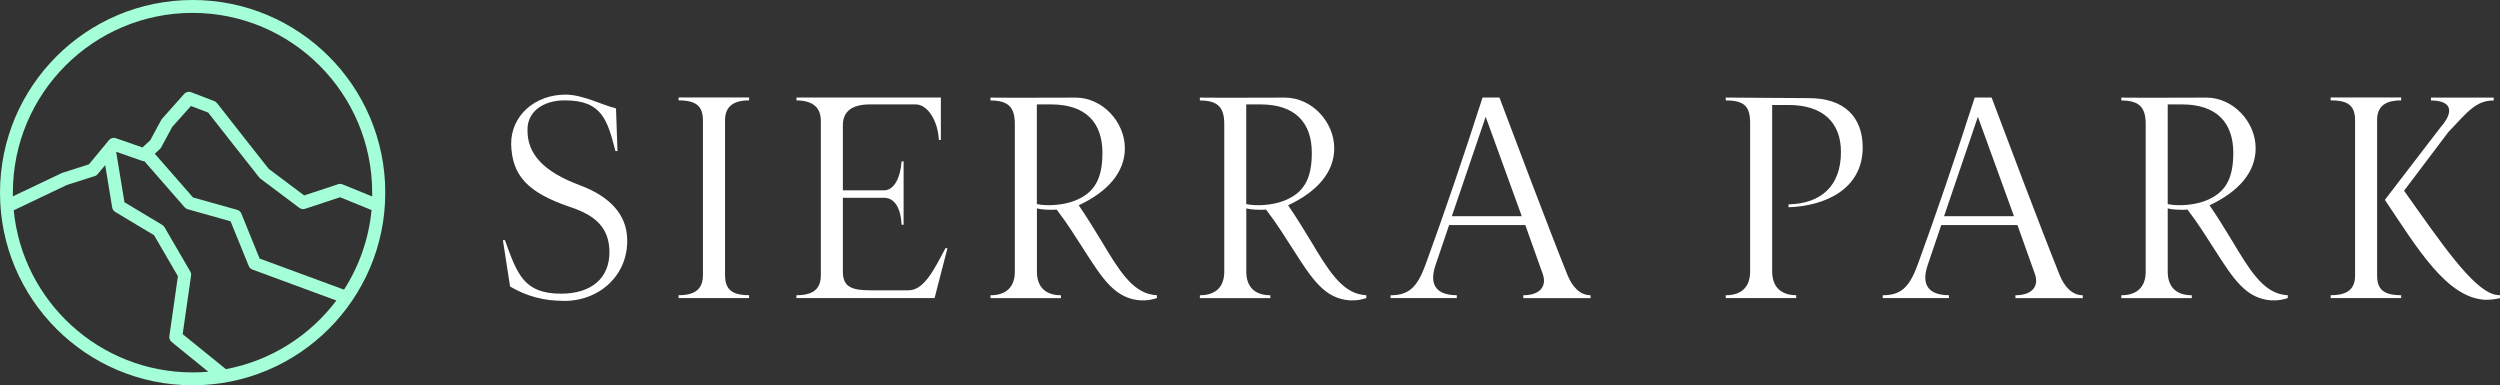
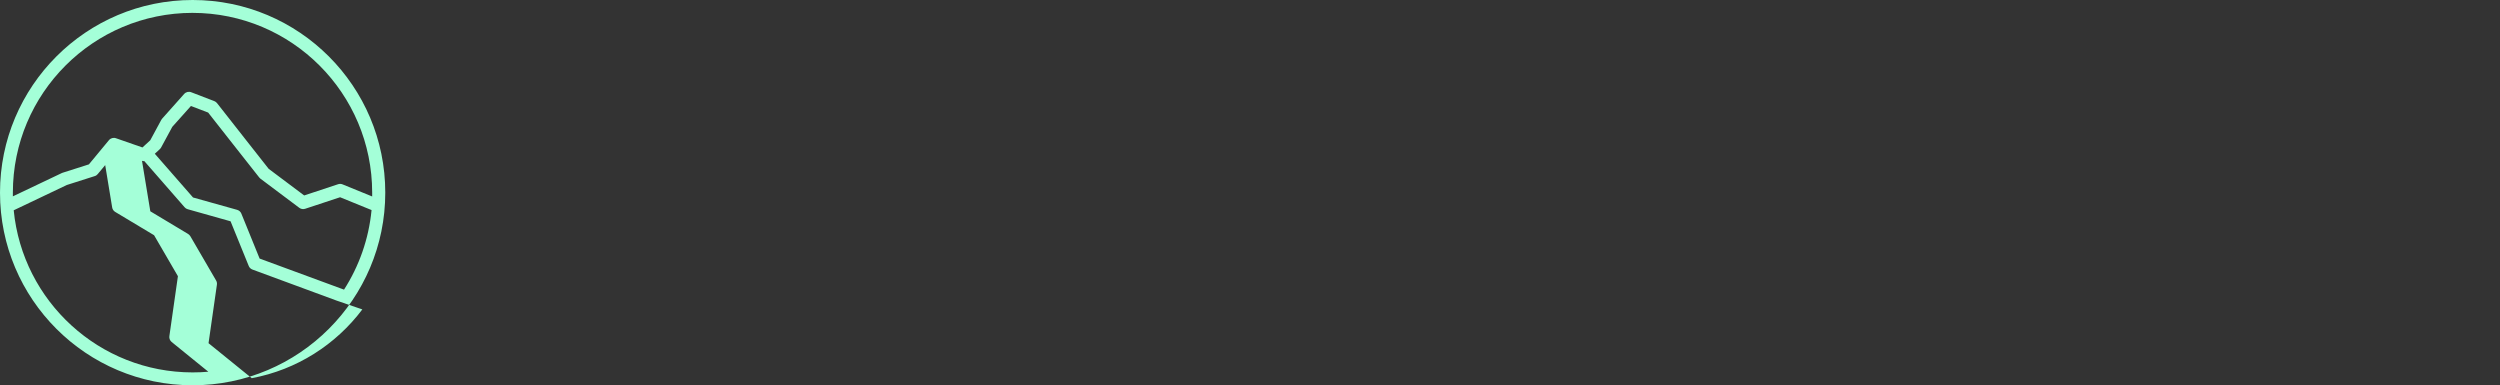
<svg xmlns="http://www.w3.org/2000/svg" id="Layer_2" viewBox="0 0 444.88 68.56">
  <rect x="0" y="0" width="444.88" height="68.56" fill="#333333" stroke="none" />
  <defs>
    <style>
      .cls-1 {
        fill: #fff;
      }

      .cls-2 {
        fill: #a4ffd8;
        fill-rule: evenodd;
      }
    </style>
  </defs>
  <g id="Layer_2-2" data-name="Layer_2">
    <g id="Layer_1-2">
-       <path class="cls-1" d="M100.34,53.55c6.57,0,11.47-4.79,11.27-11.01-.1-4.28-2.96-7.55-8.46-9.59-6.42-2.4-9.38-5.55-9.28-9.94,0-3.11,2.75-5.2,6.78-5.15,6.53.05,7.44,3.57,8.87,9.02h.36l-.26-7.59c-2.5-.61-5.91-2.45-8.97-2.45-5.55,0-9.74,3.82-9.69,8.82.15,5.61,2.96,8.61,10.45,11.16,4.85,1.58,6.98,3.93,7.04,7.95.05,4.69-3.16,7.49-8.61,7.49-6.63,0-7.8-3.47-9.99-9.53h-.36l1.28,8.26c2.96,1.73,5.97,2.55,9.59,2.55h-.02ZM120.76,52.53v.51h12.54v-.51c-3.11,0-4.28-1.07-4.28-3.62v-27.48c0-2.34,1.32-3.57,4.28-3.57v-.51h-12.54v.51c3.16,0,4.33,1.07,4.33,3.57v27.48c0,2.45-1.28,3.62-4.33,3.62ZM141.73,52.53v.51h24.58l2.29-8.87h-.36c-2.04,3.87-3.83,7.49-6.57,7.49h-6.83c-3.62,0-4.85-.81-4.85-3.36v-13.1h7.34c1.89,0,2.96,1.83,3.11,4.79h.36v-11.27h-.36c-.21,3.01-1.38,5.15-3.11,5.15h-7.34v-11.57c0-2.5,1.63-3.72,4.85-3.72h8.1c2.19,0,3.98,3.01,4.13,6.32h.36v-7.55h-25.69v.51c2.96.05,4.33,1.28,4.33,3.67v27.43c0,2.4-1.27,3.57-4.33,3.57h0ZM203.07,53.45c1.17.05,1.99-.15,2.81-.41v-.51c-.3,0-.61-.05-.87-.1-3.62-.61-6.02-4.54-8.97-9.48-1.22-1.99-2.6-4.28-4.08-6.42,5.15-2.4,8.21-5.87,8.21-10.14,0-4.69-3.98-9.02-8.77-9.02-5.51,0-10.1.05-15.14,0v.51c3.26,0,4.33,1.28,4.33,4.18v26.3c0,2.6-1.43,4.18-4.33,4.18v.51h12.54v-.51c-2.85,0-4.28-1.58-4.28-4.18v-11.27c.72.21,2.45.3,3.52.21,1.99,2.6,3.36,4.85,4.74,6.98,3.42,5.35,5.66,8.92,10.3,9.18ZM184.51,36.32v-17.74h2.55c6.17,0,9.12,3.26,9.12,8.61,0,4.69-1.43,7.19-5.04,8.57-1.89.72-4.69.97-6.63.56h0ZM240.33,53.45c1.17.05,1.99-.15,2.81-.41v-.51c-.3,0-.61-.05-.87-.1-3.62-.61-6.02-4.54-8.97-9.48-1.22-1.99-2.6-4.28-4.08-6.42,5.15-2.4,8.21-5.87,8.21-10.14,0-4.69-3.98-9.02-8.77-9.02-5.51,0-10.1.05-15.14,0v.51c3.26,0,4.34,1.28,4.34,4.18v26.3c0,2.6-1.43,4.18-4.34,4.18v.51h12.54v-.51c-2.85,0-4.28-1.58-4.28-4.18v-11.27c.72.21,2.45.3,3.52.21,1.99,2.6,3.36,4.85,4.74,6.98,3.42,5.35,5.66,8.92,10.3,9.18ZM221.77,36.32v-17.74h2.55c6.17,0,9.12,3.26,9.12,8.61,0,4.69-1.43,7.19-5.04,8.57-1.89.72-4.69.97-6.63.56h0ZM247.46,52.53v.51h11.78v-.51c-3.77,0-4.95-1.99-3.77-5.4l2.4-7.08h13.56l3.11,8.72c.76,2.19-.51,3.77-3.47,3.77v.51h11.98v-.51c-1.89,0-3.26-1.53-4.08-3.52-3.16-7.8-10.61-27.58-12.14-31.66h-3.01c-3.47,10.8-6.83,20.65-10.14,29.72-1.48,4.03-2.96,5.46-6.22,5.46h0ZM258.36,38.47l6.02-17.69,6.42,17.69h-12.44ZM307.1,52.53v.51h12.54v-.51c-2.85,0-4.28-1.63-4.28-4.23v-29.62h2.91c6.06,0,9.33,3.06,9.33,8.36,0,5.87-3.32,9.18-9.33,9.33v.51c6.42-.21,13.2-3.16,13.2-10.65,0-5.3-3.16-8.77-9.59-8.77l-7.85-.05-6.93-.05v.51c3.32,0,4.34,1.07,4.34,4.03v26.41c0,2.65-1.43,4.23-4.34,4.23h0ZM335.04,52.53v.51h11.78v-.51c-3.77,0-4.95-1.99-3.77-5.4l2.4-7.08h13.56l3.11,8.72c.76,2.19-.51,3.77-3.47,3.77v.51h11.98v-.51c-1.89,0-3.26-1.53-4.08-3.52-3.16-7.8-10.61-27.58-12.14-31.66h-3.01c-3.47,10.8-6.83,20.65-10.14,29.72-1.48,4.03-2.96,5.46-6.22,5.46h0ZM345.95,38.47l6.02-17.69,6.42,17.69h-12.44ZM404.31,53.45c1.17.05,1.99-.15,2.8-.41v-.51c-.3,0-.61-.05-.87-.1-3.62-.61-6.02-4.54-8.97-9.48-1.22-1.99-2.6-4.28-4.08-6.42,5.15-2.4,8.21-5.87,8.21-10.14,0-4.69-3.98-9.02-8.77-9.02-5.51,0-10.1.05-15.14,0v.51c3.26,0,4.34,1.28,4.34,4.18v26.3c0,2.6-1.43,4.18-4.34,4.18v.51h12.54v-.51c-2.85,0-4.28-1.58-4.28-4.18v-11.27c.72.21,2.45.3,3.52.21,1.99,2.6,3.36,4.85,4.74,6.98,3.42,5.35,5.66,8.92,10.3,9.18h0ZM385.75,36.32v-17.74h2.55c6.17,0,9.12,3.26,9.12,8.61,0,4.69-1.43,7.19-5.04,8.57-1.89.72-4.69.97-6.63.56ZM414.75,52.53v.51h12.54v-.51c-3.11,0-4.28-1.02-4.28-3.52v-27.68c0-2.85,2.09-3.47,4.28-3.47v-.51h-12.54v.51c2.55,0,4.34.56,4.34,3.47v27.68c0,2.4-1.28,3.52-4.34,3.52ZM424.39,35.56c5.76,8.57,11.01,17.49,17.9,17.79.87,0,1.79-.1,2.6-.3v-.51c-.25,0-.56-.05-.87-.1-4.03-.92-9.69-9.33-16.21-18.5l7.85-10.4c3.47-3.67,4.95-5.66,8.1-5.66v-.51h-11.16v.51c3.52,0,4.28,1.83,1.73,4.74l-9.94,12.95h0Z" />
-       <path class="cls-2" d="M34.28,2.29C16.62,2.29,2.29,16.62,2.29,34.28c0,.22,0,.44,0,.66l8.68-4.13s.1-.04.14-.06l4.71-1.5,3.56-4.3c.3-.37.81-.51,1.26-.35l4.71,1.64,1.39-1.28,1.95-3.61c.04-.08.09-.15.15-.22l3.93-4.41c.32-.36.82-.48,1.27-.3l4.09,1.57c.19.07.36.2.49.36l5.19,6.61,4,5.08,6.32,4.74,6.04-2c.26-.08.54-.08.79.03l5.27,2.15c0-.22,0-.45,0-.68,0-17.67-14.32-31.99-31.99-31.99h0ZM66.12,37.38l-5.6-2.28-6.21,2.05c-.36.12-.75.06-1.05-.17l-6.92-5.19c-.08-.06-.15-.13-.21-.21l-4.09-5.19-5-6.36-3.06-1.17-3.32,3.71-1.98,3.66c-.06.11-.14.21-.23.3l-.9.83,6.8,7.78,7.85,2.2c.34.1.62.34.75.67l3.25,8,15.02,5.53c2.67-4.16,4.4-8.98,4.9-14.16h0ZM59.87,53.48l-14.94-5.51c-.3-.11-.55-.34-.67-.65l-3.23-7.94-7.63-2.15c-.22-.06-.41-.18-.55-.35l-7.16-8.2c-.14,0-.28-.02-.42-.06l-4.6-1.61h0l1.48,8.98,6.72,4.03c.16.1.3.24.4.4l4.59,7.89c.13.22.18.49.14.74l-1.49,10.41,7.69,6.23c8.01-1.5,14.96-5.97,19.68-12.24h0ZM37.07,66.15l-6.52-5.29c-.31-.25-.47-.65-.41-1.05l1.52-10.66-4.24-7.29-6.92-4.15c-.29-.17-.49-.47-.54-.8l-1.24-7.53-1.33,1.6c-.14.17-.32.3-.54.36l-4.96,1.58-9.45,4.5c1.58,16.19,15.23,28.85,31.84,28.85.94,0,1.87-.04,2.79-.12h0ZM0,34.28C0,15.35,15.35,0,34.28,0s34.28,15.35,34.28,34.28-15.35,34.28-34.28,34.28S0,53.22,0,34.28Z" />
+       <path class="cls-2" d="M34.28,2.29C16.62,2.29,2.29,16.62,2.29,34.28c0,.22,0,.44,0,.66l8.68-4.13s.1-.04.14-.06l4.71-1.5,3.56-4.3c.3-.37.81-.51,1.26-.35l4.71,1.64,1.39-1.28,1.95-3.61c.04-.08.09-.15.15-.22l3.93-4.41c.32-.36.82-.48,1.27-.3l4.09,1.57c.19.07.36.2.49.36l5.19,6.61,4,5.08,6.32,4.74,6.04-2c.26-.08.54-.08.79.03l5.27,2.15c0-.22,0-.45,0-.68,0-17.67-14.32-31.99-31.99-31.99h0ZM66.12,37.38l-5.6-2.28-6.21,2.05c-.36.12-.75.06-1.05-.17l-6.92-5.19c-.08-.06-.15-.13-.21-.21l-4.09-5.19-5-6.36-3.06-1.17-3.32,3.71-1.98,3.66c-.06.11-.14.21-.23.3l-.9.83,6.8,7.78,7.85,2.2c.34.1.62.34.75.67l3.25,8,15.02,5.53c2.67-4.16,4.4-8.98,4.9-14.16h0ZM59.87,53.48l-14.94-5.51c-.3-.11-.55-.34-.67-.65l-3.23-7.94-7.63-2.15c-.22-.06-.41-.18-.55-.35l-7.16-8.2c-.14,0-.28-.02-.42-.06h0l1.48,8.98,6.72,4.03c.16.1.3.24.4.4l4.59,7.89c.13.22.18.49.14.74l-1.49,10.41,7.69,6.23c8.01-1.5,14.96-5.97,19.68-12.24h0ZM37.07,66.15l-6.52-5.29c-.31-.25-.47-.65-.41-1.05l1.52-10.66-4.24-7.29-6.92-4.15c-.29-.17-.49-.47-.54-.8l-1.24-7.53-1.33,1.6c-.14.17-.32.3-.54.36l-4.96,1.58-9.45,4.5c1.58,16.19,15.23,28.85,31.84,28.85.94,0,1.87-.04,2.79-.12h0ZM0,34.28C0,15.35,15.35,0,34.28,0s34.28,15.35,34.28,34.28-15.35,34.28-34.28,34.28S0,53.22,0,34.28Z" />
    </g>
  </g>
</svg>